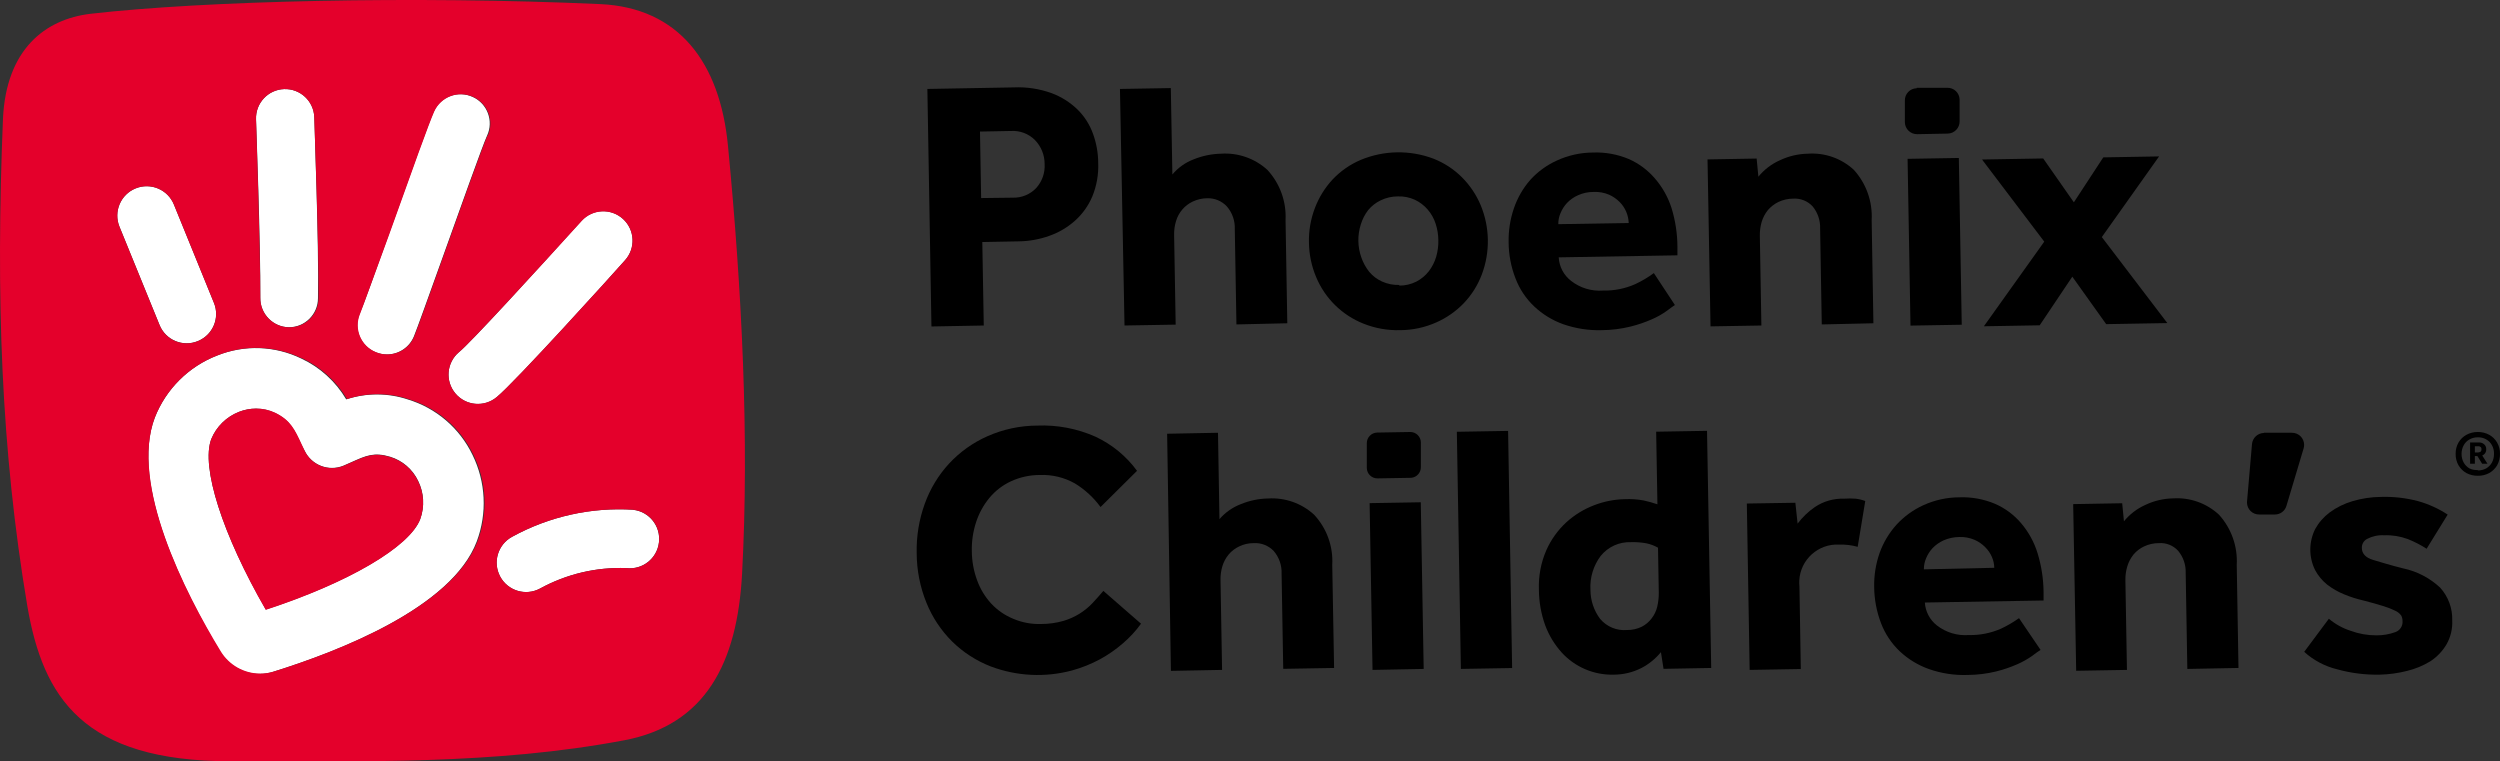
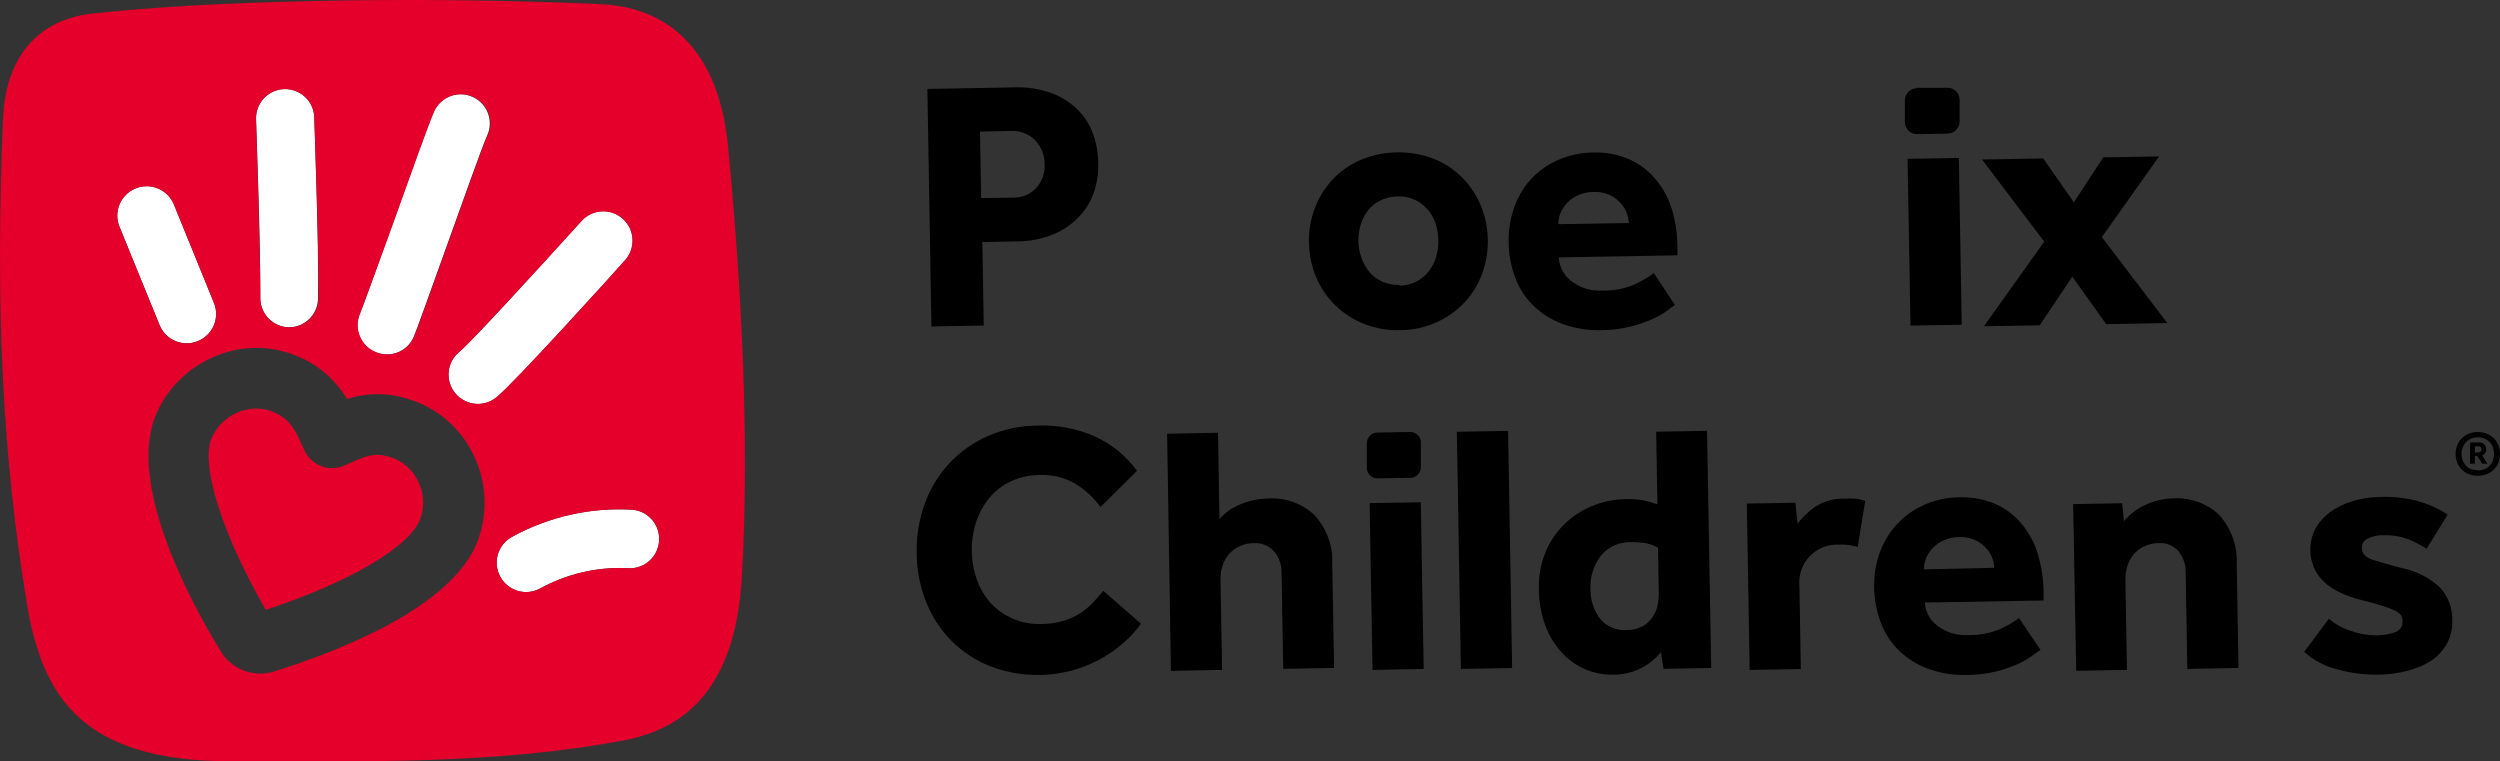
<svg xmlns="http://www.w3.org/2000/svg" version="1.1" id="Layer_1" x="0px" y="0px" width="805.28px" height="245.267px" viewBox="76.991 157.469 805.28 245.267" xml:space="preserve">
  <rect x="76.991" y="157.469" width="805.28" height="245.267" fill="#333333" stroke="none" />
  <g id="CMYK_Logos">
    <g>
      <path d="M375.708,186.119l27.828-0.5c4.136-0.182,8.268,0.444,12.163,1.845c3.143,1.167,6.008,2.978,8.411,5.315 c2.204,2.185,3.893,4.834,4.94,7.754c1.097,3.007,1.668,6.181,1.688,9.381c0.154,3.712-0.497,7.413-1.907,10.85 c-1.264,2.988-3.175,5.658-5.597,7.816c-2.399,2.136-5.193,3.782-8.224,4.847c-3.152,1.132-6.469,1.734-9.818,1.782l-11.788,0.219 l0.469,26.89l-16.853,0.313L375.708,186.119z M403.223,221.139c2.853,0.085,5.606-1.053,7.567-3.127 c1.877-2.095,2.845-4.851,2.689-7.66c0.023-2.905-1.101-5.703-3.127-7.785c-2.039-2.032-4.851-3.091-7.723-2.908l-9.974,0.188 l0.375,21.418L403.223,221.139z" />
-       <path d="M437.742,186.119l16.384-0.281l0.501,27.828c1.834-2.192,4.203-3.872,6.879-4.878c2.794-1.134,5.771-1.748,8.785-1.813 c5.486-0.369,10.885,1.517,14.946,5.222c4.041,4.385,6.147,10.21,5.847,16.165l0.563,33.237l-16.385,0.375l-0.531-30.704 c0.106-2.661-0.798-5.265-2.532-7.285c-1.626-1.753-3.927-2.721-6.316-2.658c-1.622,0.009-3.223,0.371-4.69,1.063 c-2.599,1.228-4.553,3.5-5.378,6.253c-0.45,1.469-0.661,2.999-0.625,4.534l0.5,28.859l-16.478,0.281L437.742,186.119z" />
      <path d="M498.619,235.646c-0.098-3.832,0.562-7.646,1.939-11.225c1.294-3.405,3.237-6.527,5.722-9.192 c2.542-2.679,5.606-4.808,9.005-6.254c7.471-3.11,15.846-3.256,23.419-0.406c3.431,1.342,6.549,3.375,9.161,5.972 c2.588,2.58,4.648,5.639,6.066,9.006c2.956,7.123,3.09,15.105,0.375,22.324c-1.286,3.417-3.242,6.543-5.753,9.192 c-2.53,2.65-5.559,4.775-8.911,6.254c-3.671,1.638-7.644,2.489-11.663,2.501c-4.03,0.112-8.042-0.601-11.788-2.095 c-6.902-2.738-12.405-8.151-15.258-15.008c-1.488-3.524-2.274-7.306-2.314-11.132 M527.729,249.467 c1.899,0.006,3.772-0.434,5.472-1.282c1.569-0.813,2.944-1.953,4.033-3.345c1.072-1.405,1.878-2.995,2.377-4.69 c0.497-1.737,0.729-3.54,0.688-5.347c-0.021-1.796-0.316-3.577-0.875-5.284c-0.541-1.678-1.412-3.23-2.564-4.565 c-1.134-1.314-2.528-2.38-4.096-3.126c-1.733-0.794-3.629-1.169-5.534-1.095c-1.919-0.003-3.813,0.436-5.534,1.282 c-1.545,0.74-2.91,1.808-4.003,3.126c-1.065,1.387-1.87,2.954-2.376,4.628c-1.107,3.479-1.041,7.225,0.188,10.662 c0.579,1.664,1.436,3.218,2.532,4.597c1.124,1.339,2.534,2.407,4.128,3.126c1.747,0.787,3.65,1.161,5.565,1.095" />
      <path d="M616.497,255.721c-0.594,0.406-1.501,1.031-2.688,1.938c-1.476,1.05-3.059,1.94-4.722,2.657 c-2.223,0.976-4.523,1.76-6.879,2.346c-2.998,0.739-6.073,1.128-9.161,1.156c-4.25,0.136-8.49-0.511-12.507-1.907 c-3.491-1.247-6.686-3.206-9.38-5.753c-2.654-2.512-4.706-5.59-6.004-9.005c-1.451-3.729-2.204-7.692-2.22-11.694 c-0.071-3.687,0.5-7.358,1.688-10.85c1.144-3.38,2.938-6.503,5.284-9.192c2.407-2.651,5.334-4.78,8.599-6.254 c3.649-1.675,7.615-2.549,11.631-2.563c3.942-0.147,7.869,0.567,11.507,2.095c3.237,1.426,6.112,3.563,8.411,6.254 c2.402,2.776,4.221,6.01,5.347,9.505c1.246,4.053,1.889,8.267,1.907,12.507v2.752l-38.24,0.656 c0.16,2.979,1.609,5.742,3.971,7.566c2.92,2.288,6.589,3.403,10.287,3.127c3.57,0.088,7.115-0.617,10.381-2.063 c2.115-0.985,4.126-2.179,6.004-3.564L616.497,255.721z M601.614,229.3c-0.079-2.523-1.106-4.923-2.877-6.723 c-0.994-1.015-2.172-1.831-3.471-2.407c-1.562-0.654-3.249-0.953-4.94-0.876c-1.734-0.013-3.452,0.351-5.033,1.063 c-1.341,0.592-2.552,1.442-3.564,2.501c-0.896,0.967-1.605,2.091-2.096,3.314c-0.477,1.104-0.711,2.299-0.688,3.502L601.614,229.3 z" />
-       <path d="M627.003,208.819l15.821-0.281l0.563,5.847c1.871-2.297,4.261-4.119,6.972-5.315c2.81-1.327,5.868-2.041,8.975-2.095 c5.45-0.387,10.816,1.504,14.82,5.222c3.989,4.408,6.05,10.229,5.722,16.165l0.563,33.237l-16.635,0.375l-0.531-30.923 c0.087-2.565-0.758-5.075-2.377-7.066c-1.594-1.747-3.893-2.678-6.253-2.533c-1.653-0.002-3.287,0.361-4.784,1.063 c-1.302,0.636-2.462,1.529-3.408,2.626c-0.902,1.122-1.582,2.406-2.001,3.784c-0.427,1.472-0.627,3.001-0.594,4.533l0.5,28.859 l-16.384,0.282L627.003,208.819z" />
      <path d="M694.385,185.744h9.849c2.141-0.052,3.918,1.642,3.971,3.782c0,0.011,0,0.021,0,0.032v6.973 c0.035,2.158-1.687,3.937-3.845,3.971c0,0,0,0-0.001,0l-9.817,0.188c-2.158,0.034-3.937-1.687-3.972-3.846c0,0,0,0,0-0.001v-6.973 c-0.052-2.141,1.642-3.918,3.782-3.97c0.011,0,0.021-0.001,0.033-0.001 M691.445,208.632l16.509-0.281l0.938,53.717l-16.51,0.282 L691.445,208.632z" />
      <polygon points="735.47,235.303 715.427,208.851 735.126,208.507 745.006,222.64 754.48,208.163 772.459,207.851 754.011,233.833 775.116,261.536 755.418,261.88 744.506,246.591 734,262.255 716.021,262.568 " />
      <path d="M444.527,358.371c-1.665,2.304-3.596,4.402-5.753,6.253c-2.303,2.011-4.819,3.762-7.505,5.222 c-2.857,1.532-5.878,2.738-9.005,3.596c-8.613,2.301-17.73,1.853-26.077-1.281c-4.677-1.805-8.934-4.551-12.507-8.067 c-3.582-3.563-6.401-7.819-8.286-12.507c-2.046-5.058-3.107-10.459-3.126-15.915c-0.128-5.42,0.752-10.816,2.595-15.915 c1.722-4.807,4.391-9.219,7.848-12.976c3.47-3.732,7.661-6.721,12.319-8.786c5.051-2.245,10.513-3.417,16.04-3.439 c6.444-0.266,12.862,0.954,18.761,3.564c5.327,2.479,9.941,6.266,13.413,11.006l-11.757,11.663 c-2.227-3.05-5.031-5.632-8.254-7.599c-3.436-1.939-7.345-2.881-11.288-2.72c-3.24-0.008-6.442,0.696-9.38,2.063 c-2.657,1.243-5.006,3.058-6.879,5.315c-1.904,2.315-3.356,4.967-4.283,7.816c-0.986,3.026-1.451,6.198-1.376,9.381 c0.025,3.202,0.607,6.377,1.72,9.38c1.002,2.766,2.543,5.306,4.534,7.473c1.978,2.115,4.388,3.779,7.066,4.878 c2.861,1.224,5.958,1.8,9.067,1.688c2.411-0.003,4.811-0.34,7.129-1.001c3.583-1.049,6.821-3.034,9.38-5.753 c1.188-1.282,2.376-2.595,3.471-3.908L444.527,358.371z" />
      <path d="M452.938,297.181l16.384-0.313l0.469,27.828c1.863-2.167,4.239-3.833,6.91-4.847c2.79-1.148,5.77-1.764,8.786-1.813 c5.435-0.341,10.773,1.544,14.79,5.222c4.071,4.365,6.184,10.205,5.847,16.165l0.594,33.206l-16.384,0.281l-0.531-30.673 c0.106-2.661-0.799-5.265-2.533-7.285c-1.68-1.756-4.047-2.683-6.473-2.533c-1.613-0.007-3.207,0.356-4.658,1.063 c-1.316,0.613-2.479,1.511-3.408,2.626c-0.908,1.106-1.588,2.382-2.001,3.752c-0.438,1.471-0.639,3.001-0.595,4.534l0.501,28.859 l-16.479,0.313L452.938,297.181z" />
      <path d="M520.413,296.806l10.818-0.188c1.87-0.018,3.405,1.476,3.439,3.346v7.941c0.039,1.802-1.331,3.322-3.127,3.471 l-10.818,0.188c-1.882,0.035-3.436-1.462-3.471-3.344c0-0.001,0-0.001,0-0.001v-7.942c-0.035-1.882,1.463-3.436,3.345-3.471h0.001 M518.162,319.537l16.478-0.281l0.938,53.686l-16.479,0.313L518.162,319.537z" />
      <rect x="546.841" y="296.71" transform="matrix(-1 0.017 -0.017 -1 1115.951 660.067)" width="16.509" height="76.386" />
      <path d="M611.995,367.532c-1.719,2.104-3.846,3.839-6.254,5.097c-2.779,1.416-5.854,2.155-8.974,2.157 c-6.377,0.165-12.509-2.462-16.79-7.191c-2.278-2.544-4.061-5.492-5.253-8.692c-1.325-3.682-2.013-7.563-2.033-11.475 c-0.17-4.356,0.643-8.695,2.377-12.694c1.52-3.439,3.733-6.526,6.504-9.068c2.611-2.367,5.645-4.224,8.942-5.472 c3.136-1.208,6.458-1.863,9.817-1.938c2.031-0.092,4.065,0.044,6.066,0.406c1.514,0.327,3.007,0.745,4.471,1.251l-0.406-23.388 l16.384-0.281l1.345,76.386l-15.353,0.281L611.995,367.532z M611.057,333.889c-1.161-0.656-2.416-1.131-3.721-1.407 c-1.649-0.305-3.326-0.431-5.003-0.375c-3.754-0.142-7.356,1.491-9.724,4.409c-2.368,3.139-3.543,7.018-3.314,10.943 c0,3.383,1.097,6.674,3.127,9.38c2.141,2.519,5.367,3.847,8.661,3.564c1.645,0.018,3.271-0.347,4.752-1.063 c1.223-0.635,2.29-1.531,3.127-2.626c0.885-1.123,1.514-2.424,1.845-3.814c0.341-1.466,0.509-2.967,0.5-4.472L611.057,333.889z" />
      <path d="M639.666,319.662l15.634-0.25l0.72,6.723c1.556-2.07,3.435-3.876,5.565-5.347c2.769-1.854,6.049-2.795,9.38-2.689 c1.239-0.087,2.482-0.087,3.721,0c1.069,0.123,2.119,0.375,3.127,0.751l-2.438,14.758c-1.944-0.537-3.957-0.779-5.973-0.72 c-6.742-0.349-12.492,4.835-12.841,11.578c-0.033,0.644-0.016,1.289,0.053,1.93l0.438,26.577l-16.478,0.281L639.666,319.662z" />
      <path d="M734.281,366.813c-0.625,0.375-1.532,1.031-2.72,1.938c-1.483,1.038-3.064,1.929-4.722,2.657 c-2.223,0.976-4.523,1.76-6.879,2.346c-3,0.729-6.074,1.107-9.161,1.125c-4.252,0.155-8.495-0.492-12.507-1.907 c-3.488-1.239-6.682-3.188-9.381-5.722c-2.644-2.52-4.694-5.596-6.003-9.005c-1.435-3.733-2.187-7.694-2.22-11.694 c-0.075-3.7,0.507-7.384,1.72-10.881c1.2-3.395,3.06-6.519,5.472-9.192c2.421-2.637,5.344-4.763,8.599-6.254 c3.659-1.679,7.636-2.553,11.662-2.563c3.933-0.145,7.849,0.57,11.476,2.095c3.244,1.416,6.121,3.555,8.41,6.254 c2.396,2.819,4.193,6.096,5.285,9.63c1.243,4.054,1.896,8.267,1.938,12.507v2.752l-38.24,0.656 c0.179,2.885,1.577,5.557,3.846,7.348c2.92,2.288,6.588,3.403,10.287,3.127c3.58,0.084,7.135-0.621,10.412-2.063 c2.023-0.953,3.96-2.083,5.784-3.377L734.281,366.813z M719.367,340.361c-0.016-1.195-0.271-2.376-0.751-3.471 c-0.499-1.171-1.221-2.232-2.126-3.127c-0.989-1.021-2.168-1.839-3.471-2.407c-1.56-0.665-3.247-0.975-4.94-0.907 c-1.722,0.019-3.422,0.38-5.003,1.063c-1.35,0.606-2.57,1.466-3.596,2.532c-0.892,0.97-1.601,2.093-2.095,3.314 c-0.465,1.108-0.698,2.3-0.688,3.502L719.367,340.361z" />
      <path d="M744.787,319.85l15.79-0.281l0.563,5.815c1.844-2.259,4.188-4.058,6.848-5.253c2.794-1.342,5.844-2.066,8.942-2.126 c5.453-0.363,10.814,1.537,14.821,5.253c3.992,4.406,6.053,10.229,5.722,16.165l0.563,33.206l-16.478,0.313l-0.531-30.923 c0.092-2.566-0.753-5.078-2.377-7.066c-1.574-1.774-3.888-2.711-6.253-2.533c-1.654-0.01-3.29,0.354-4.784,1.063 c-1.315,0.613-2.479,1.511-3.408,2.626c-0.887,1.116-1.556,2.389-1.97,3.752c-0.448,1.469-0.659,2.999-0.625,4.534l0.5,28.859 l-16.353,0.281L744.787,319.85z" />
-       <path d="M806.196,296.868h9.005c2.158-0.04,3.939,1.678,3.979,3.836c0.008,0.405-0.048,0.81-0.165,1.198l-5.534,18.51 c-0.474,1.646-1.978,2.78-3.689,2.783h-5.065c-2.141,0.043-3.911-1.657-3.954-3.799c-0.003-0.141,0.002-0.281,0.015-0.422 l1.595-18.448c0.174-1.993,1.814-3.54,3.814-3.596" />
      <path d="M827.146,356.776c2.06,1.735,4.438,3.053,7.004,3.877c2.662,0.983,5.479,1.481,8.316,1.47 c2.067,0.021,4.122-0.329,6.066-1.032c1.518-0.513,2.487-1.999,2.345-3.596c-0.001-0.597-0.141-1.185-0.406-1.72 c-0.487-0.68-1.146-1.219-1.907-1.563c-1.297-0.637-2.646-1.16-4.033-1.563c-1.657-0.532-3.753-1.095-6.254-1.751 c-2.138-0.486-4.23-1.156-6.253-2.001c-1.947-0.792-3.777-1.844-5.441-3.127c-1.575-1.272-2.883-2.846-3.846-4.628 c-2.086-4.173-2.086-9.084,0-13.257c1.153-2.095,2.742-3.918,4.659-5.347c2.245-1.649,4.765-2.888,7.441-3.658 c2.904-0.861,5.914-1.313,8.942-1.345c4.067-0.144,8.134,0.31,12.069,1.345c3.396,0.943,6.623,2.41,9.567,4.346l-6.785,11.006 c-1.913-1.24-3.945-2.288-6.065-3.127c-2.438-0.901-5.031-1.316-7.629-1.219c-1.908-0.109-3.811,0.302-5.504,1.188 c-1.078,0.572-1.726,1.721-1.657,2.939c0,1.751,1.251,3.127,3.628,3.814c2.376,0.688,5.597,1.72,9.661,2.721 c4.461,0.939,8.58,3.08,11.913,6.19c2.634,2.89,4.036,6.692,3.908,10.6c0.126,2.688-0.514,5.354-1.845,7.692 c-1.293,2.185-3.068,4.046-5.19,5.44c-2.352,1.437-4.916,2.492-7.598,3.127c-2.864,0.725-5.801,1.124-8.755,1.188 c-4.614,0.092-9.217-0.487-13.664-1.72c-3.957-0.961-7.611-2.896-10.631-5.628L827.146,356.776z" />
      <path d="M875.109,310.72c-1.274,0.022-2.532-0.279-3.658-0.876c-1.046-0.587-1.92-1.438-2.533-2.47 c-0.641-1.122-0.965-2.397-0.938-3.689c-0.032-1.293,0.292-2.569,0.938-3.689c0.605-1.038,1.48-1.892,2.533-2.471 c1.123-0.605,2.382-0.918,3.658-0.906c1.287-0.023,2.56,0.289,3.689,0.906c1.053,0.579,1.928,1.433,2.532,2.471 c0.646,1.12,0.971,2.396,0.938,3.689c0.027,1.292-0.297,2.567-0.938,3.689c-0.613,1.031-1.486,1.883-2.532,2.47 C877.666,310.451,876.395,310.753,875.109,310.72z M875.109,309c0.948,0.021,1.886-0.206,2.72-0.656 c0.77-0.452,1.406-1.1,1.845-1.877c0.451-0.856,0.677-1.814,0.657-2.782c0.063-1.434-0.455-2.832-1.438-3.877 c-1.006-0.989-2.374-1.521-3.783-1.47c-0.942-0.018-1.871,0.22-2.689,0.688c-0.783,0.434-1.424,1.086-1.845,1.876 c-0.465,0.853-0.702,1.812-0.688,2.783c-0.011,0.971,0.227,1.929,0.688,2.782c0.439,0.777,1.075,1.425,1.845,1.877 c0.838,0.399,1.763,0.582,2.689,0.531V309z M872.639,306.843v-6.848h2.846c0.62-0.037,1.229,0.178,1.688,0.594 c0.438,0.386,0.68,0.949,0.656,1.532c0.076,0.896-0.445,1.735-1.281,2.063l1.688,2.658h-1.72l-1.532-2.471h-0.813v2.471H872.639z M874.171,303.216h0.845c0.337,0.021,0.673-0.056,0.969-0.22c0.236-0.213,0.354-0.528,0.313-0.844 c0.034-0.271-0.072-0.542-0.281-0.719c-0.199-0.146-0.44-0.224-0.688-0.219h-1.157V303.216z" />
      <path fill="#FFFFFF" d="M229.221,188.684c-4.707-2.164-10.277-0.103-12.441,4.604c-0.022,0.05-0.044,0.099-0.066,0.147 c-1.595,3.564-6.785,18.011-14.508,39.616c-4.096,11.412-8.317,23.2-9.38,25.545c-1.996,4.78,0.26,10.274,5.041,12.271 c0.04,0.016,0.079,0.032,0.119,0.048c1.14,0.475,2.362,0.719,3.596,0.72c3.848,0.021,7.319-2.309,8.755-5.879 c1.063-2.626,4.315-11.693,9.568-26.327c5.253-14.633,12.507-35.081,13.977-38.271c2.168-4.705,0.112-10.277-4.592-12.445 C229.265,188.703,229.243,188.693,229.221,188.684z" />
      <path fill="#FFFFFF" d="M224.843,270.885c-3.998,3.359-4.516,9.322-1.157,13.32c3.358,3.997,9.322,4.516,13.32,1.157l0,0 c5.722-4.628,37.771-40.022,41.272-44.024c3.514-3.868,3.228-9.854-0.641-13.367s-9.853-3.228-13.367,0.641 C250.42,243.995,228.251,268.228,224.843,270.885z" />
      <path fill="#FFFFFF" d="M280.968,321.663c-13.558-0.854-27.079,2.161-38.99,8.692c-4.61,2.47-6.346,8.209-3.877,12.819 c2.469,4.611,8.209,6.347,12.819,3.877l0,0c8.509-4.675,18.126-6.954,27.828-6.597c5.181,0.612,9.877-3.09,10.49-8.271 c0.613-5.181-3.09-9.877-8.271-10.49l0,0V321.663z" />
      <path fill="#FFFFFF" d="M133.011,223.358c-1.969-4.844-7.491-7.174-12.335-5.206c-4.844,1.969-7.175,7.491-5.206,12.335 l12.914,31.674c1.977,4.836,7.5,7.152,12.334,5.175c4.835-1.977,7.152-7.499,5.175-12.335L133.011,223.358z" />
-       <path fill="#FFFFFF" d="M126.852,291.99c-8.161,21.355,9.63,56.281,20.949,75.198c2.673,4.528,7.529,7.318,12.788,7.348 c1.463-0.001,2.917-0.223,4.315-0.656c21.043-6.535,57.625-20.668,65.661-42.023c3.4-9.079,2.903-19.159-1.375-27.859 c-4.152-8.635-11.743-15.125-20.918-17.885c-6.417-2.114-13.344-2.114-19.761,0c-3.395-5.753-8.453-10.343-14.508-13.163 c-8.478-4.114-18.296-4.467-27.046-0.97C137.747,275.539,130.454,282.798,126.852,291.99z M154.023,290.114 c1.733-0.678,3.579-1.028,5.44-1.031c2.099,0.001,4.171,0.471,6.066,1.375c4.971,2.408,6.253,5.378,8.567,10.287l1,1.876 c2.232,4.668,7.712,6.791,12.507,4.847l2.564-1.126c4.721-2.126,7.316-3.313,12.507-1.751c3.958,1.206,7.226,4.02,9.005,7.755 c1.899,3.829,2.148,8.271,0.688,12.288c-3.439,8.974-23.232,20.511-49.747,29.172c-13.977-24.138-20.98-45.963-17.572-54.937 C146.72,294.849,149.961,291.686,154.023,290.114z" />
      <path fill="#FFFFFF" d="M170.032,262.881L170.032,262.881c5.18,0,9.38-4.2,9.38-9.381c0.344-16.54-1.188-56.625-1.188-58.313 c-0.199-5.18-4.559-9.219-9.74-9.021c-5.181,0.199-9.219,4.56-9.021,9.74l0,0c0,0.406,1.532,41.46,1.375,57.406 c-0.104,5.18,4.009,9.464,9.189,9.568C170.029,262.881,170.03,262.881,170.032,262.881z" />
      <path fill="#E4002B" d="M270.337,158.792c-59.971-2.689-127.445-1.095-164.247,3.127c-14.57,1.751-27.108,11.443-28.141,33.769 c-2.345,57.531-0.625,106.684,7.848,157.024c5.065,29.453,17.979,49.965,65.442,49.965c42.618,0,84.922,1.157,126.82-6.754 c26.265-4.972,36.426-25.014,37.958-53.561c2.345-43.493,0-90.895-4.534-137.889C308.921,177.552,295.601,159.948,270.337,158.792 z M159.463,195.906c-0.199-5.181,3.84-9.541,9.021-9.74c5.181-0.198,9.541,3.841,9.74,9.021l0,0 c0,1.688,1.532,41.898,1.376,58.345c0,5.181-4.2,9.381-9.38,9.381l0,0l0,0c-5.181,0.001-9.381-4.198-9.382-9.379 c0-0.063,0.001-0.126,0.002-0.189C160.839,237.366,159.463,196.313,159.463,195.906z M174.284,272.854 c6.055,2.821,11.113,7.411,14.508,13.164c6.417-2.114,13.344-2.114,19.761,0c9.175,2.76,16.766,9.25,20.918,17.885 c4.278,8.7,4.776,18.78,1.376,27.859c-8.161,21.355-44.744,35.488-65.662,42.023c-1.397,0.434-2.852,0.655-4.315,0.656 c-5.227,0.004-10.076-2.723-12.788-7.191c-11.6-18.979-29.266-53.905-21.23-75.261c3.602-9.192,10.896-16.451,20.105-20.011 c8.773-3.563,18.645-3.245,27.171,0.875H174.284z M234.004,201.159c-1.407,3.127-8.692,23.481-13.977,38.271 c-5.284,14.789-8.504,23.7-9.568,26.326c-1.436,3.57-4.907,5.9-8.754,5.879c-1.234-0.001-2.457-0.245-3.596-0.72 c-4.807-1.931-7.139-7.394-5.208-12.2c0.016-0.04,0.032-0.079,0.049-0.119c0.938-2.345,5.159-14.133,9.38-25.545 c7.723-21.605,12.914-36.052,14.508-39.616c2.132-4.774,7.732-6.916,12.507-4.783c4.774,2.133,6.917,7.732,4.784,12.507l0,0 H234.004z M264.396,228.611c3.514-3.833,9.471-4.092,13.304-0.578c3.833,3.515,4.092,9.471,0.578,13.305 c-3.502,4.002-35.551,39.396-41.272,44.024c-3.998,3.358-9.961,2.841-13.32-1.157c-3.359-3.998-2.841-9.961,1.157-13.32 C228.251,268.228,250.42,243.995,264.396,228.611L264.396,228.611z M140.703,267.352c-4.783,1.991-10.273-0.272-12.264-5.056 c-0.019-0.044-0.037-0.089-0.055-0.135l-12.914-31.674c-1.969-4.844,0.362-10.366,5.206-12.335 c4.844-1.968,10.366,0.362,12.335,5.206l12.882,31.643c2.006,4.777-0.241,10.275-5.018,12.28 C140.818,267.306,140.761,267.329,140.703,267.352z M289.254,332.169c-0.563,5.149-5.194,8.868-10.344,8.305 c-0.054-0.006-0.108-0.012-0.162-0.019c-9.702-0.357-19.319,1.922-27.828,6.598c-4.61,2.469-10.35,0.733-12.819-3.878 c-2.47-4.61-0.733-10.35,3.877-12.819c11.912-6.531,25.433-9.546,38.99-8.692c5.15,0.563,8.868,5.194,8.305,10.345 C289.267,332.062,289.261,332.115,289.254,332.169z" />
      <path fill="#E4002B" d="M162.59,353.899c26.515-8.661,46.307-20.198,49.747-29.172c1.46-4.018,1.211-8.458-0.688-12.288 c-1.779-3.735-5.047-6.549-9.005-7.754c-5.097-1.563-7.692-0.376-12.507,1.75l-2.564,1.126c-4.811,1.912-10.278-0.253-12.476-4.94 l-0.907-1.97c-2.22-4.815-3.596-7.785-8.473-10.193c-1.952-0.932-4.091-1.402-6.253-1.375c-1.896,0.001-3.773,0.362-5.535,1.063 c-4.049,1.6-7.269,4.785-8.911,8.817C141.704,307.937,148.708,329.762,162.59,353.899z" />
    </g>
  </g>
</svg>